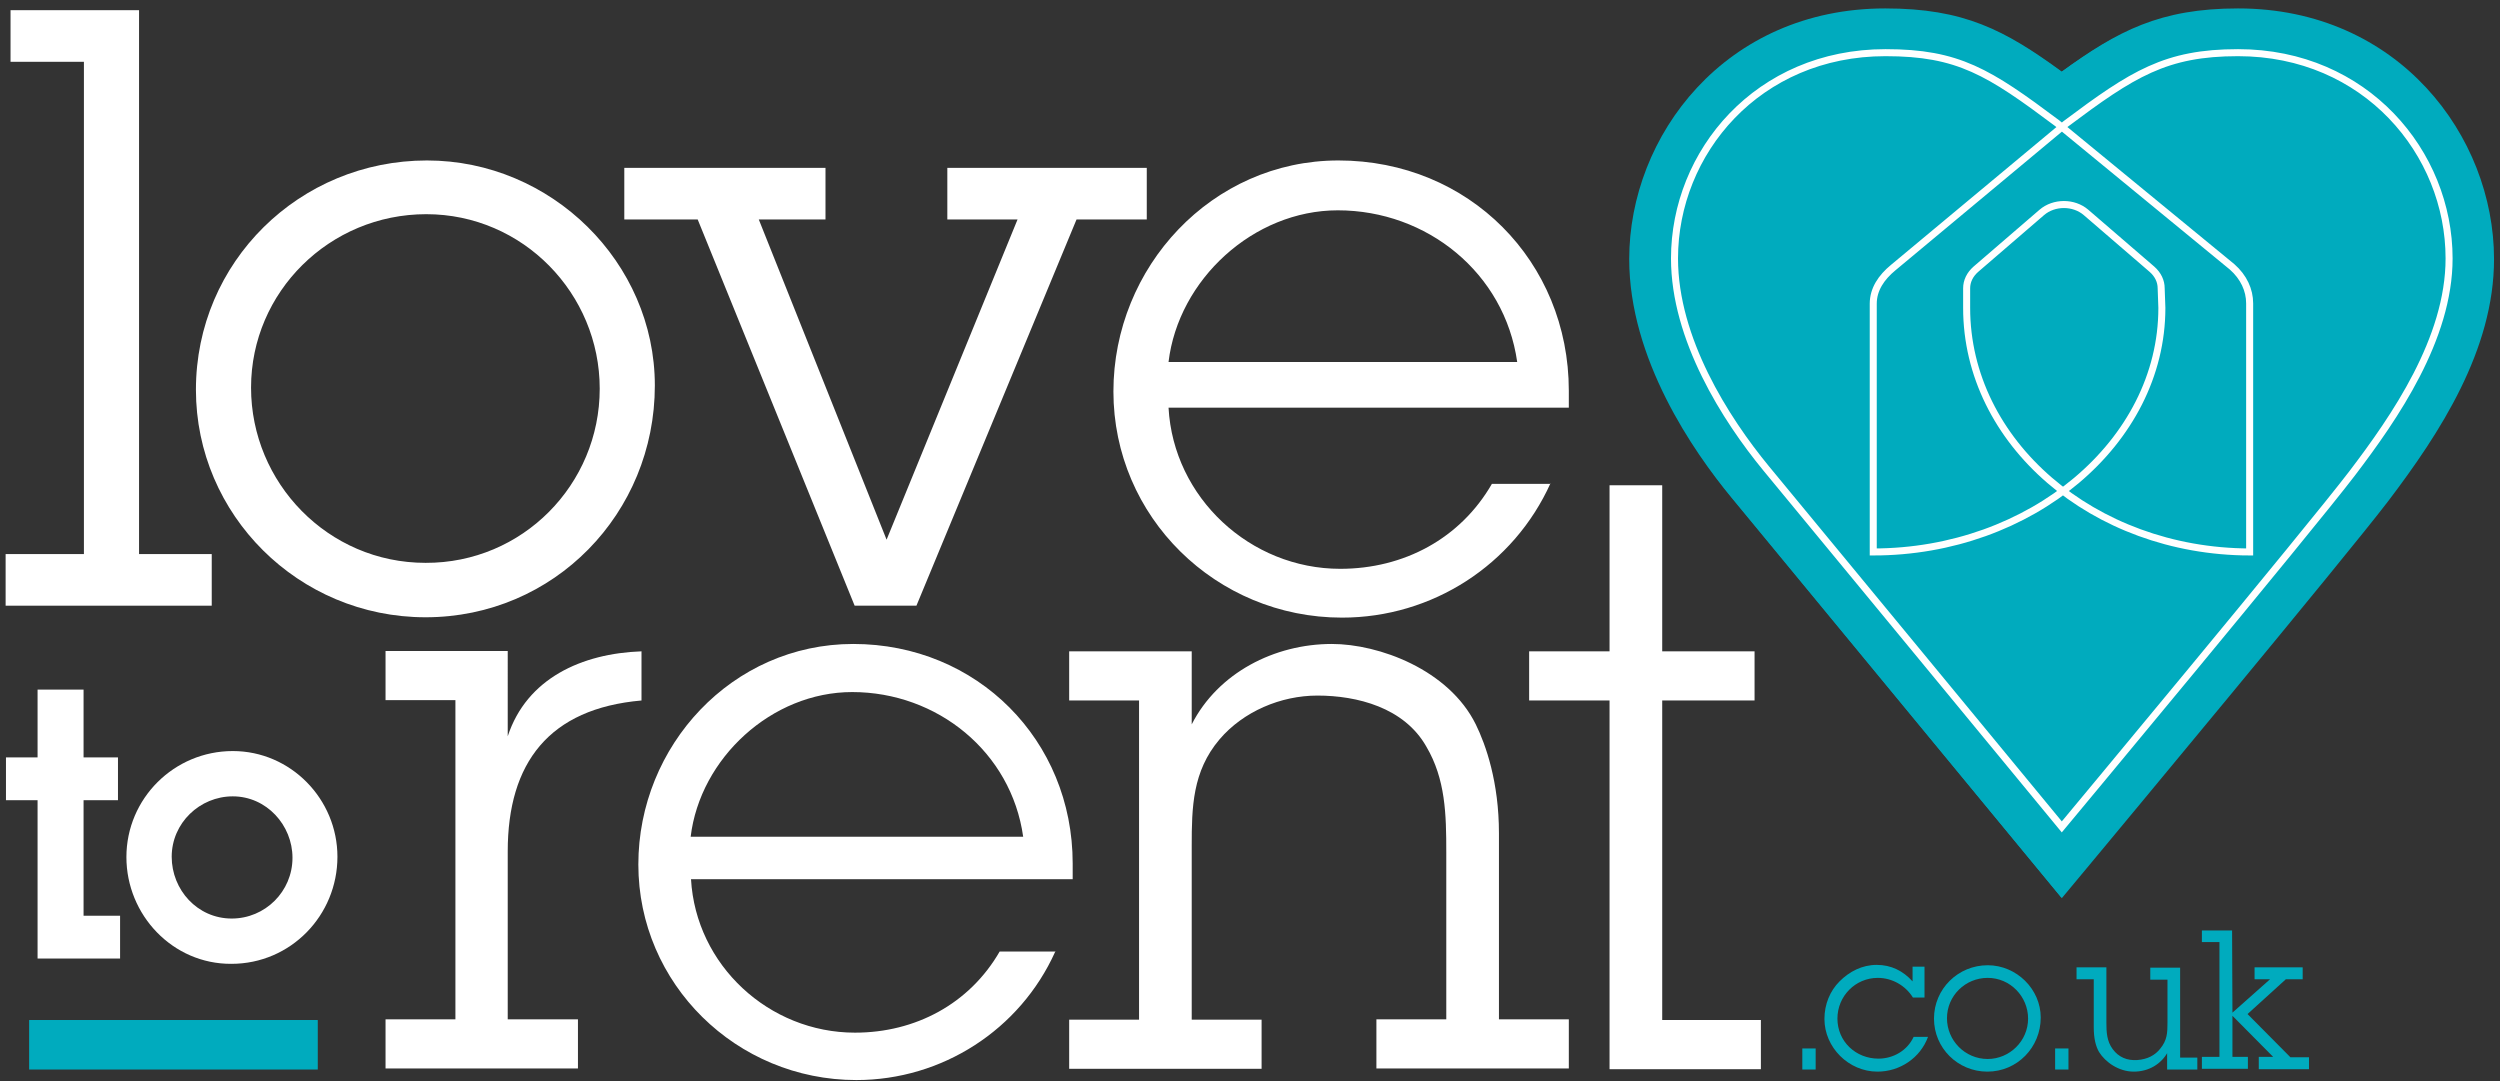
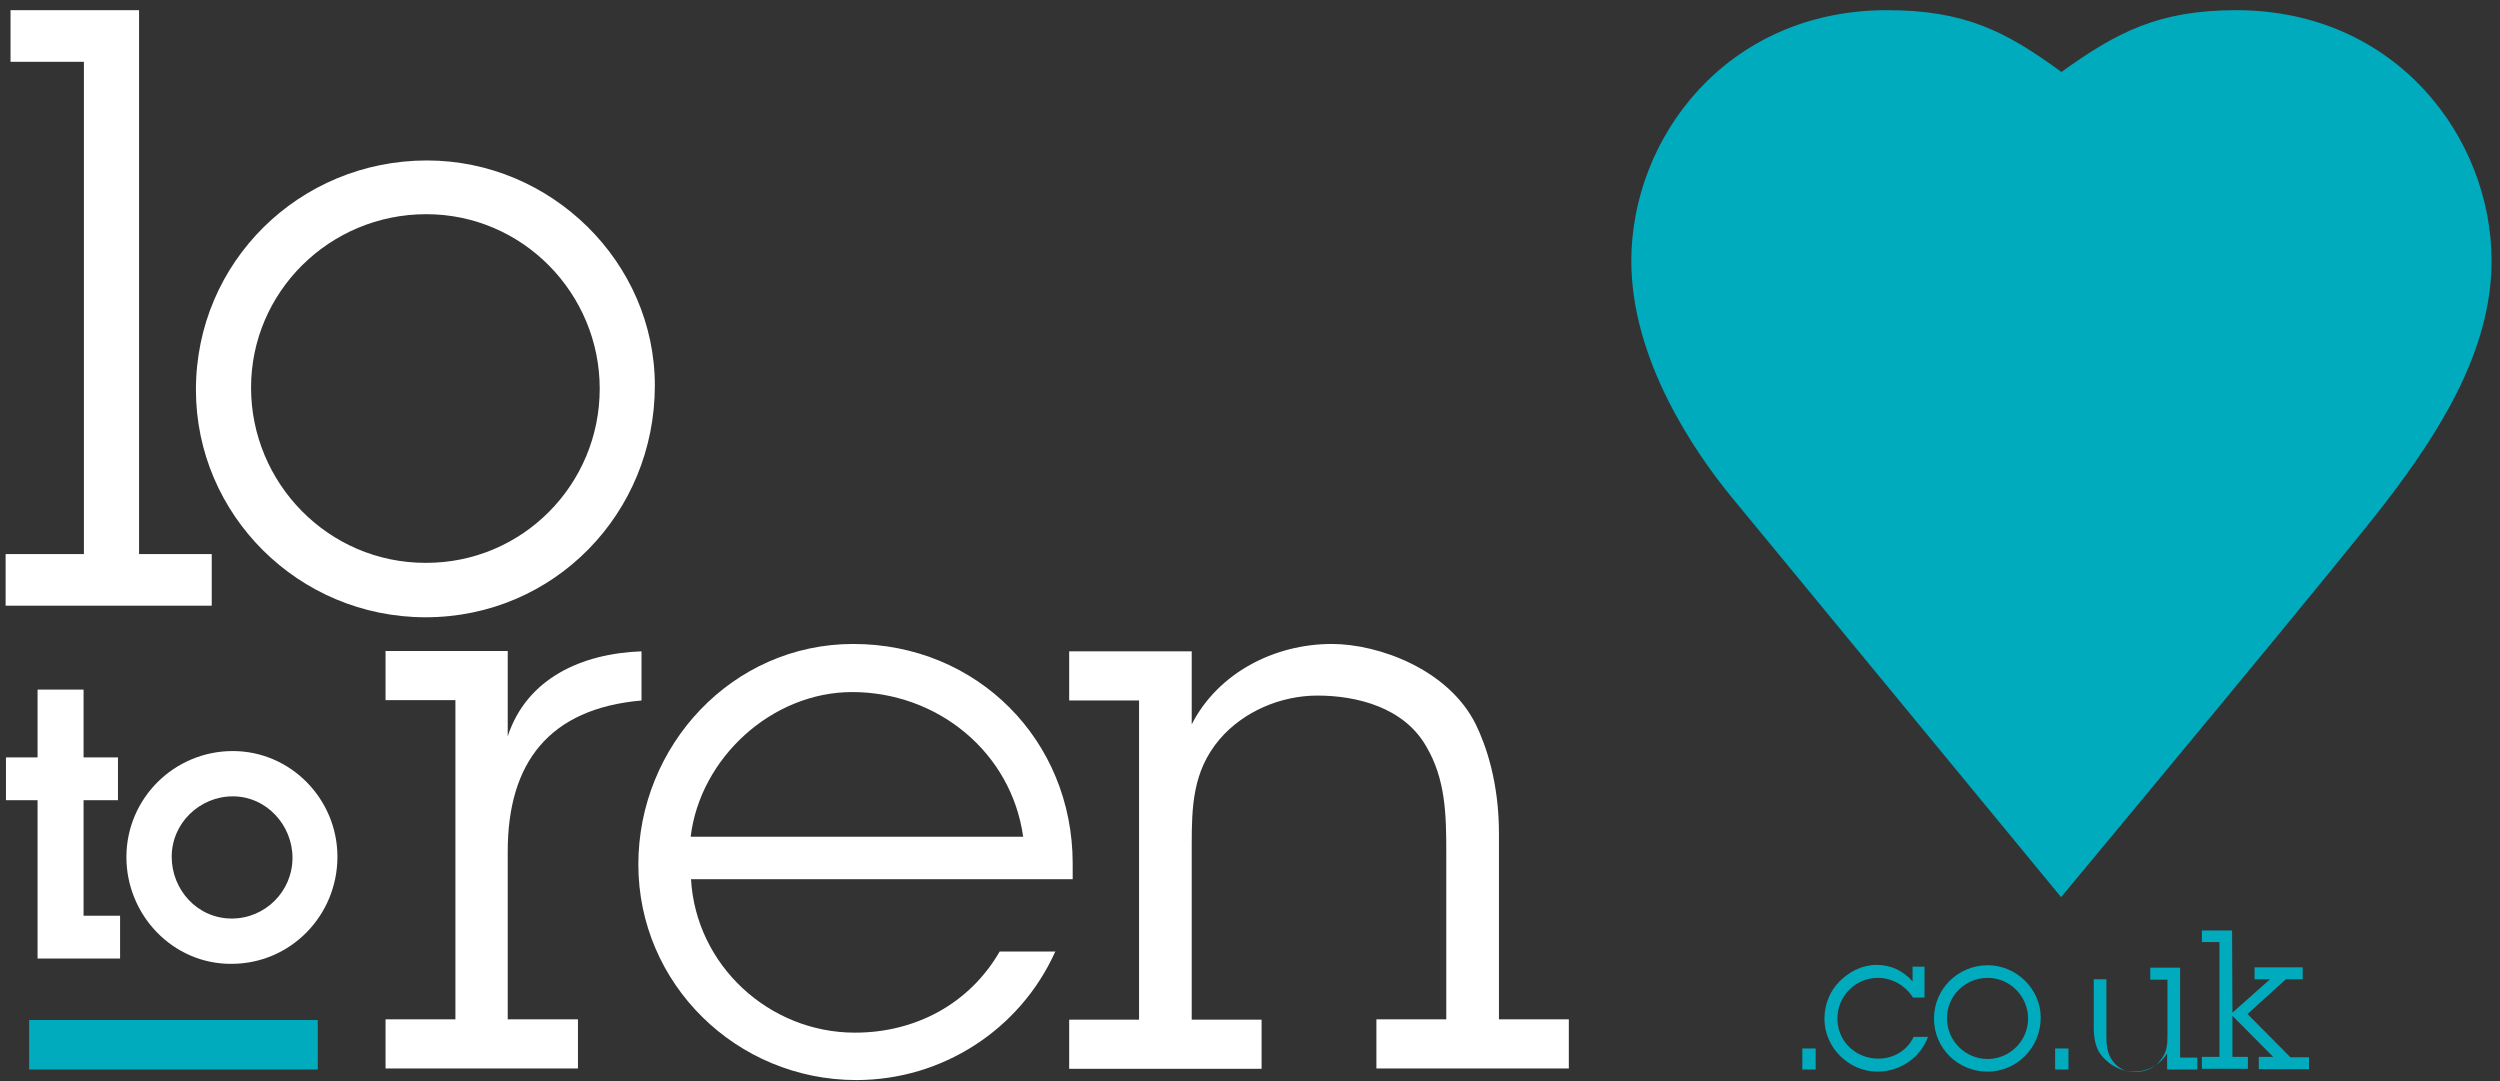
<svg xmlns="http://www.w3.org/2000/svg" version="1.1" id="Layer_1" x="0px" y="0px" viewBox="0 0 712 308" style="enable-background:new 0 0 712 308;" xml:space="preserve">
  <rect x="0" y="0" width="712" height="308" fill="#333333" stroke="none" />
  <style type="text/css">
	.st0{fill:#00ABBE;}
	.st1{fill:#FFFFFF;}
	.st2{fill:none;stroke:#FFFFFF;stroke-width:2;stroke-miterlimit:10;}
</style>
  <g>
    <path class="st0" d="M517.1,304.6h-3.8v-6h3.8V304.6z" />
    <path class="st0" d="M548.2,284.1h-3.4c-2.1-3.4-5.9-5.6-10-5.6c-6.4,0-11.5,5.2-11.5,11.6c0,6.5,5.2,11.4,11.7,11.4   c4.2,0,8.2-2.3,10-6.2h4.1c-2.2,6-8,9.9-14.4,9.9c-8.2,0-15.1-6.9-15.1-15c0-4.2,1.6-8,4.3-10.7c2.8-2.8,6.4-4.7,10.6-4.7   c4.1,0,7.5,1.7,10.2,4.7v-4.2h3.4v8.8L548.2,284.1L548.2,284.1z" />
    <path class="st0" d="M550.8,290.1c0-8.5,6.9-15.2,15.3-15.2c8.2,0,15.1,6.8,15.1,14.9c0,8.5-6.7,15.4-15.2,15.4   C557.6,305.2,550.8,298.5,550.8,290.1z M577.6,290.1c0-6.3-5.1-11.6-11.5-11.6s-11.6,5.1-11.6,11.5c0,6.3,5.1,11.6,11.6,11.6   C572.3,301.6,577.6,296.5,577.6,290.1z" />
    <path class="st0" d="M589.1,304.6h-3.8v-6h3.8V304.6z" />
-     <path class="st0" d="M617.4,299.6c-1.9,3.5-5.5,5.6-9.7,5.6c-4.3,0-8.1-2.7-9.9-5.6c-0.9-1.6-1.5-3.7-1.5-7.1v-13.6h-4.9v-3.4h8.5   v15.7c0,2.7,0.1,5.3,1.8,7.6c1.7,2.3,4.1,3.3,7,3.1c2.9-0.2,5.1-1.4,6.5-3.2c2-2.4,2.1-4.5,2.1-7.5V279h-4.9v-3.4h8.5v25.6h4.9v3.4   h-8.6v-4.9L617.4,299.6L617.4,299.6z" />
+     <path class="st0" d="M617.4,299.6c-1.9,3.5-5.5,5.6-9.7,5.6c-4.3,0-8.1-2.7-9.9-5.6c-0.9-1.6-1.5-3.7-1.5-7.1v-13.6h-4.9h8.5   v15.7c0,2.7,0.1,5.3,1.8,7.6c1.7,2.3,4.1,3.3,7,3.1c2.9-0.2,5.1-1.4,6.5-3.2c2-2.4,2.1-4.5,2.1-7.5V279h-4.9v-3.4h8.5v25.6h4.9v3.4   h-8.6v-4.9L617.4,299.6L617.4,299.6z" />
    <path class="st0" d="M635.8,288.4l10.7-9.5h-4.4v-3.4h13.7v3.4H651l-10.9,9.9l12.2,12.3h5.3v3.4h-14.3V301h4.1l-11.6-11.7V301h4.4   v3.4h-13.1V301h5v-32.7h-5V265h8.6L635.8,288.4L635.8,288.4z" />
  </g>
  <path class="st1" d="M39.6,157.8h20.7v14.7H1.6v-14.7h22.3V17.6H3V2.9h36.6V157.8z" />
  <path class="st1" d="M55.8,111c0-36.4,29.5-65.3,65.8-65.3c35.4,0,64.9,29,64.9,64.1c0,36.4-28.7,66-65.3,66  C85,175.8,55.8,146.6,55.8,111z M170.8,110.7c0-27.1-21.9-49.7-49.4-49.7s-49.9,22.1-49.9,49.4c0,27.1,21.9,49.9,49.7,49.9  C148.8,160.4,170.8,138,170.8,110.7z" />
-   <path class="st1" d="M261,172.5h-17.6l-44.7-110h-20.9V47.8h57.3v14.7h-19l36.4,91.2l37.3-91.2h-20V47.8h56.8v14.7h-20L261,172.5z" />
-   <path class="st1" d="M441.6,137.6c-10.5,23.3-33.7,38.3-59.4,38.3c-35.9,0-65.1-28.7-65.1-64.4c0-35.4,28-65.8,64.1-65.8  c37.1,0,65.6,28.7,65.6,65.6v4.8h-114c1.4,25.7,23.3,45.9,48.9,45.9c18.1,0,34.2-8.6,43.2-24.2h16.7L441.6,137.6L441.6,137.6z   M432.1,103.1c-3.6-25.4-25.7-43.2-51.1-43.2c-24,0-45.4,19.7-48.2,43.2H432.1z" />
  <g>
    <path class="st1" d="M144.6,209.7c5.4-16.5,21.1-23.6,38.1-24.2v14c-26.3,2.3-38.1,17.7-38.1,43v47.8h20v14h-54.8v-14h19.9v-90.9   h-19.9v-14h34.8L144.6,209.7L144.6,209.7z" />
    <path class="st1" d="M300.5,271.1c-10,22.2-32.2,36.5-56.6,36.5c-34.2,0-62.1-27.4-62.1-61.4c0-33.8,26.7-62.8,61.2-62.8   c35.3,0,62.5,27.4,62.5,62.5v4.5H196.8c1.4,24.5,22.2,43.7,46.7,43.7c17.2,0,32.6-8.2,41.2-23.1h15.9v0.1H300.5z M291.4,238.3   c-3.4-24.2-24.5-41.2-48.7-41.2c-22.9,0-43.3,18.8-46,41.2H291.4z" />
    <path class="st1" d="M339.4,206.3c7.5-14.7,23.6-22.9,39.9-22.9c13.4,0,33.3,7.3,41,22.9c2.9,5.9,6.6,16.5,6.6,31v53h19.9v14H392   v-14h19.9v-47.6c0-10.7-0.2-20.8-5.7-30.1c-6.3-11.1-19.7-14.5-31-14.5c-10.4,0-21.1,4.5-27.9,12.5c-7.7,9.1-7.9,19.3-7.9,30.4   v49.4h19.9v14h-54.8v-14h19.9v-90.9h-19.9v-14h34.9V206.3z" />
-     <path class="st1" d="M473.4,290.5h28.1v14h-43.1v-105h-22.9v-14h22.9v-47.3h15v47.3h26.3v14h-26.3V290.5z" />
  </g>
  <g>
    <path class="st1" d="M23.8,260.8h10.4V273H10.7v-45.1h-9v-12.2h9v-19.3h13.1v19.3h9.8v12.2h-9.8V260.8z" />
    <path class="st1" d="M36,244.1c0-16.7,13.6-30.2,30.3-30.2c16.5,0,29.8,13.7,29.8,30.1c0,16.7-13.3,30.5-30.2,30.5   C49.2,274.6,36,260.6,36,244.1z M83.3,244.3c0-9.3-7.4-17.5-17-17.5c-9.4,0-17.4,7.6-17.4,17.2c0,9.4,7.3,17.6,17.1,17.6   C75.5,261.6,83.3,253.9,83.3,244.3z" />
  </g>
  <rect x="8.3" y="290.5" class="st0" width="82.2" height="14.1" />
  <path class="st0" d="M493.5,142c-10.8-13.1-28.9-39.4-28.9-67.7c0-35.1,27.2-71.4,72.8-71.4c22.2,0,33.8,6,49.7,17.6  c15.7-11.3,27.7-17.6,49.7-17.6c45.6,0,72.8,36.3,72.8,71.4c0,25.8-15.2,49.2-30.1,68.7c-12.1,15.8-79.3,96.6-82.2,100.1L587,255.5  L493.5,142z" />
-   <path class="st0" d="M493.1,141.7c-10.9-13.2-29.1-39.5-29.1-67.9c0-35.1,27.3-71.4,72.9-71.4c22.4,0,34,6.1,50.3,18  c15.9-11.6,28-18,50.2-18c45.6,0,72.9,36.3,72.9,71.4c0,25.8-15.3,49.4-30.2,69c-12.2,16-80.1,97.6-83,101.1l-9.9,11.9L493.1,141.7z  " />
-   <path class="st2" d="M588.3,35.3C607.4,21,616.8,15,637.4,15c36.3,0,60.1,28.5,60.1,58.6c0,22.9-15.5,45.3-27.6,61.2  s-82.7,100.7-82.7,100.7S525.8,161,503,133.4c-11.6-14.1-26.1-36.9-26.1-59.8c0-30.2,23.7-58.6,60.1-58.6c20.7,0,29.4,5.5,48.9,20.1  L635.7,76c3.3,2.9,5,6.6,5,10.4l0,0v70.8c-44.5-0.1-80.6-31.2-80.6-69.5v-5.6c0-2,0.9-3.9,2.6-5.4l18.8-16.2c3.5-3,9.1-3,12.6,0  l18.8,16.2c1.7,1.5,2.6,3.4,2.6,5.4l0.2,5.6c0,38.4-37.5,69.5-82.2,69.5V86.5c0-4.1,2.3-7.5,5.7-10.3L588.3,35.3z" />
</svg>